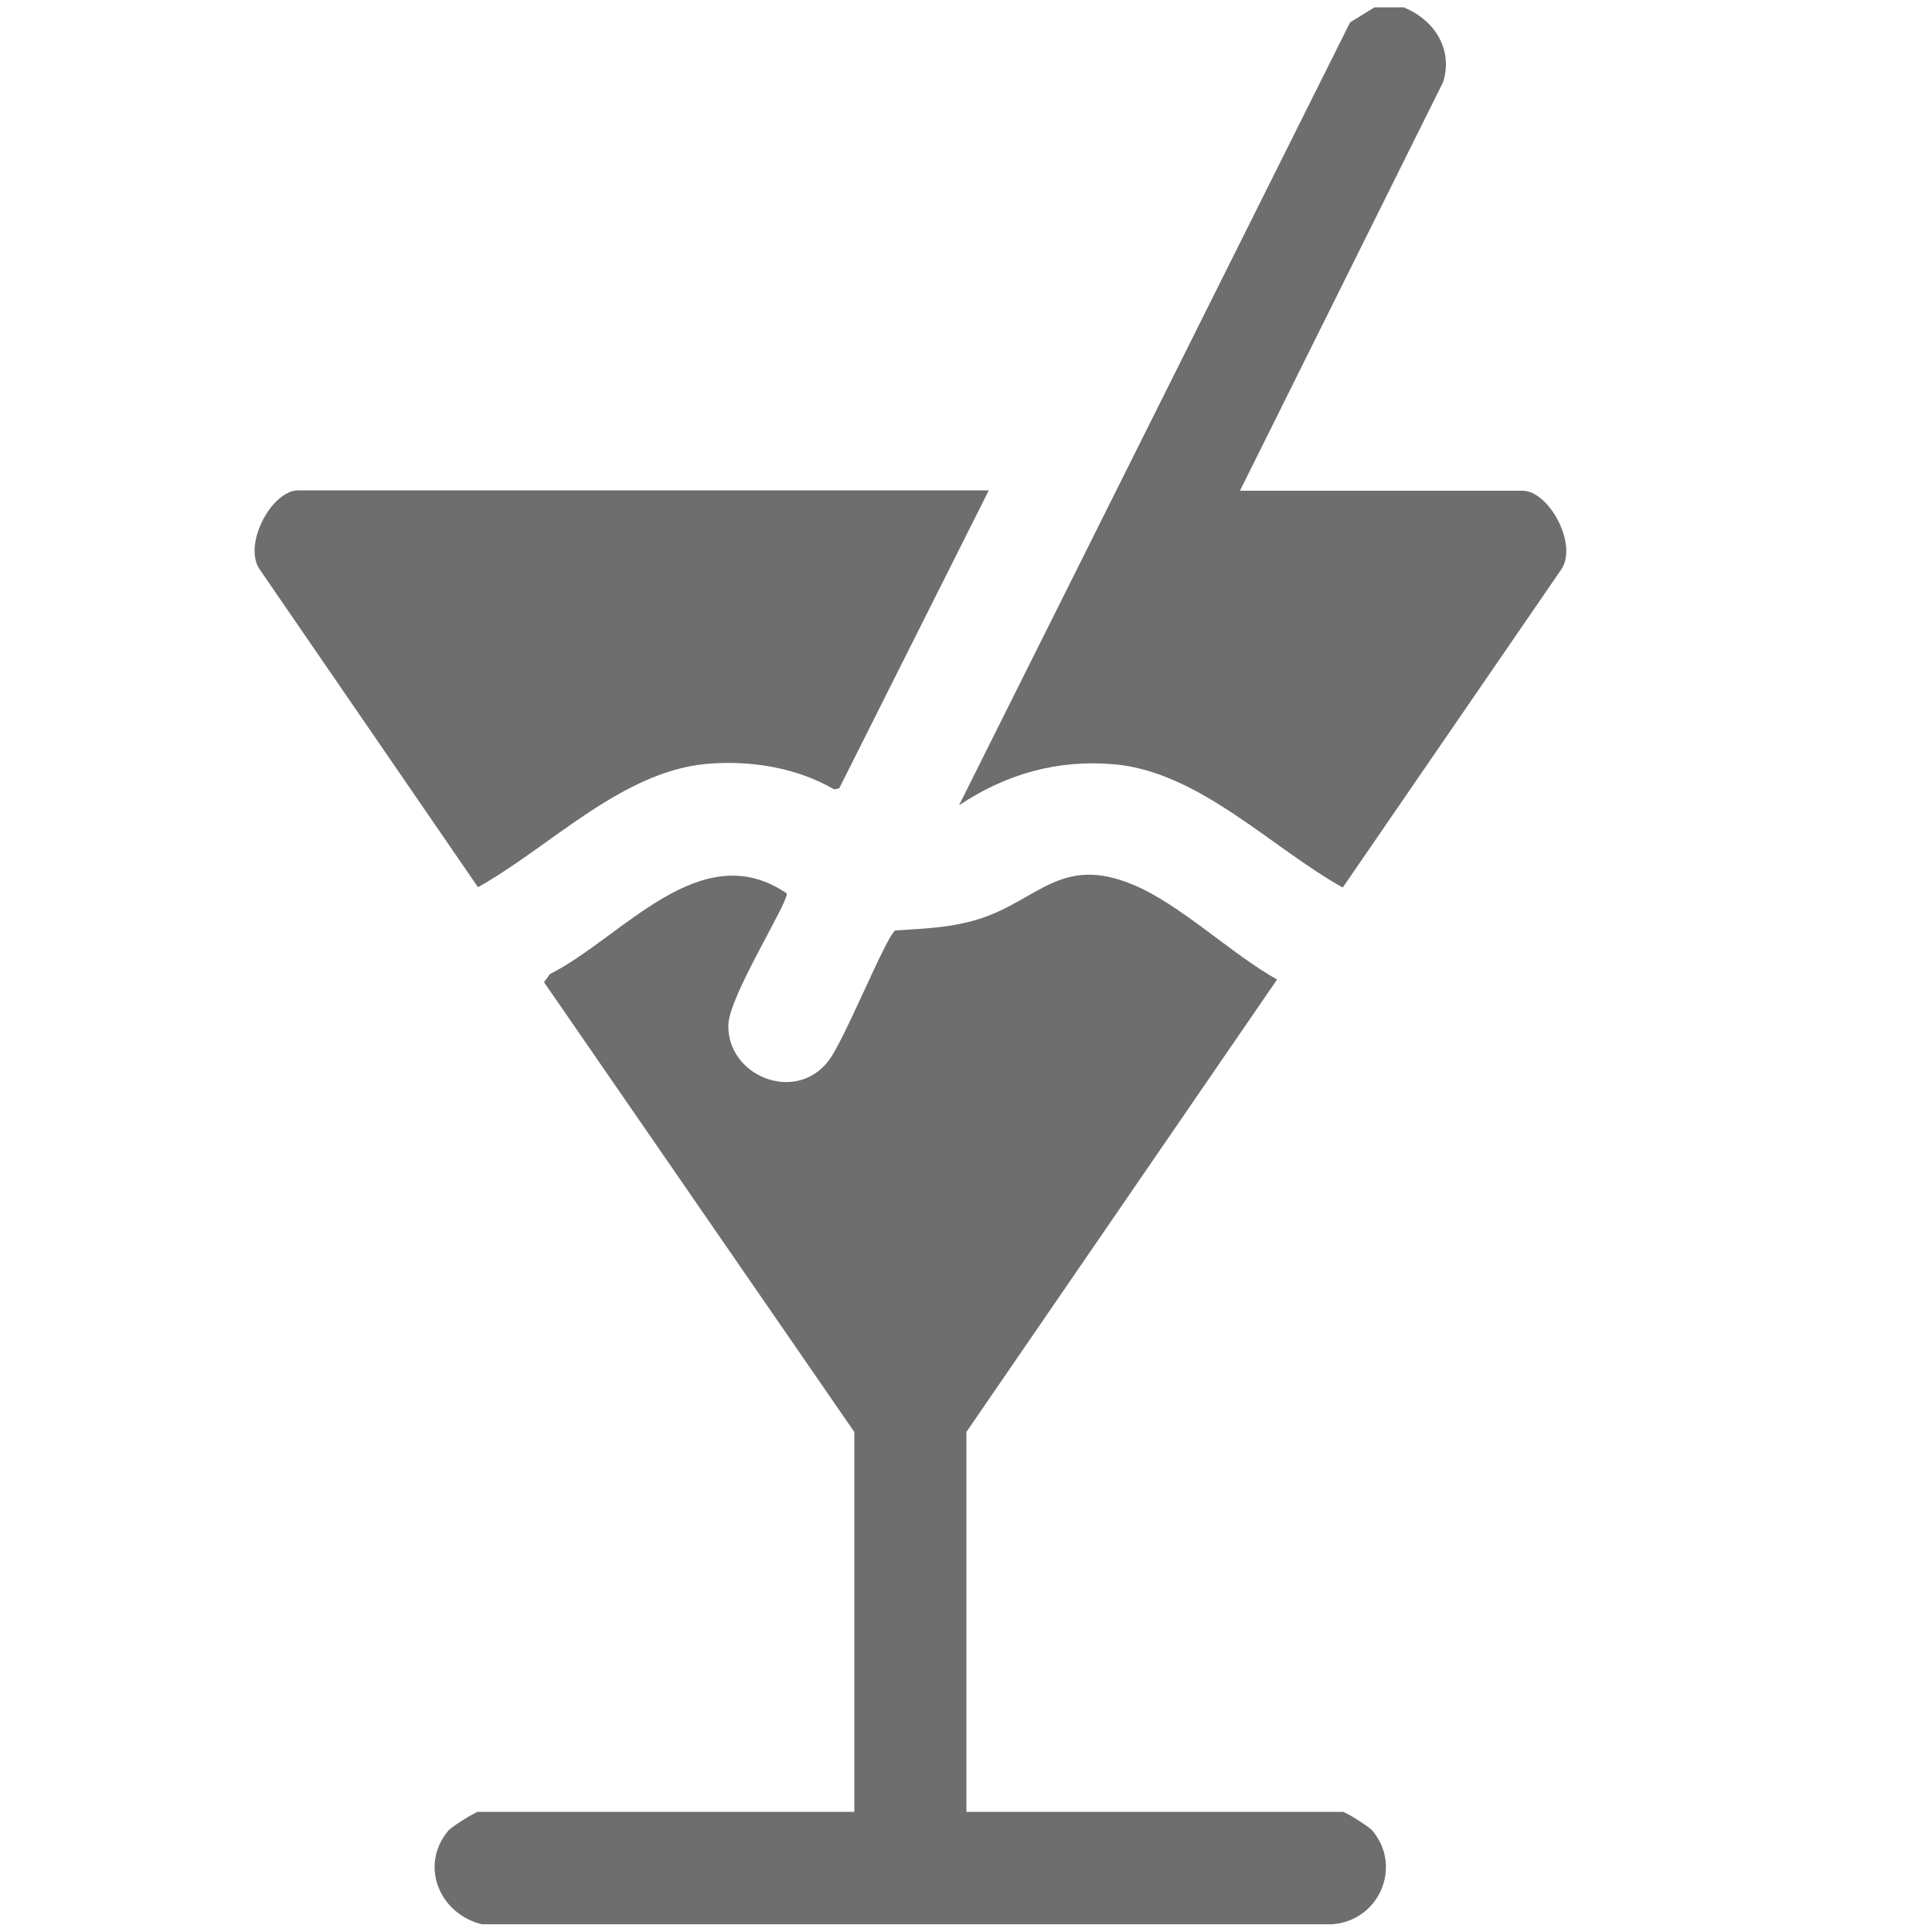
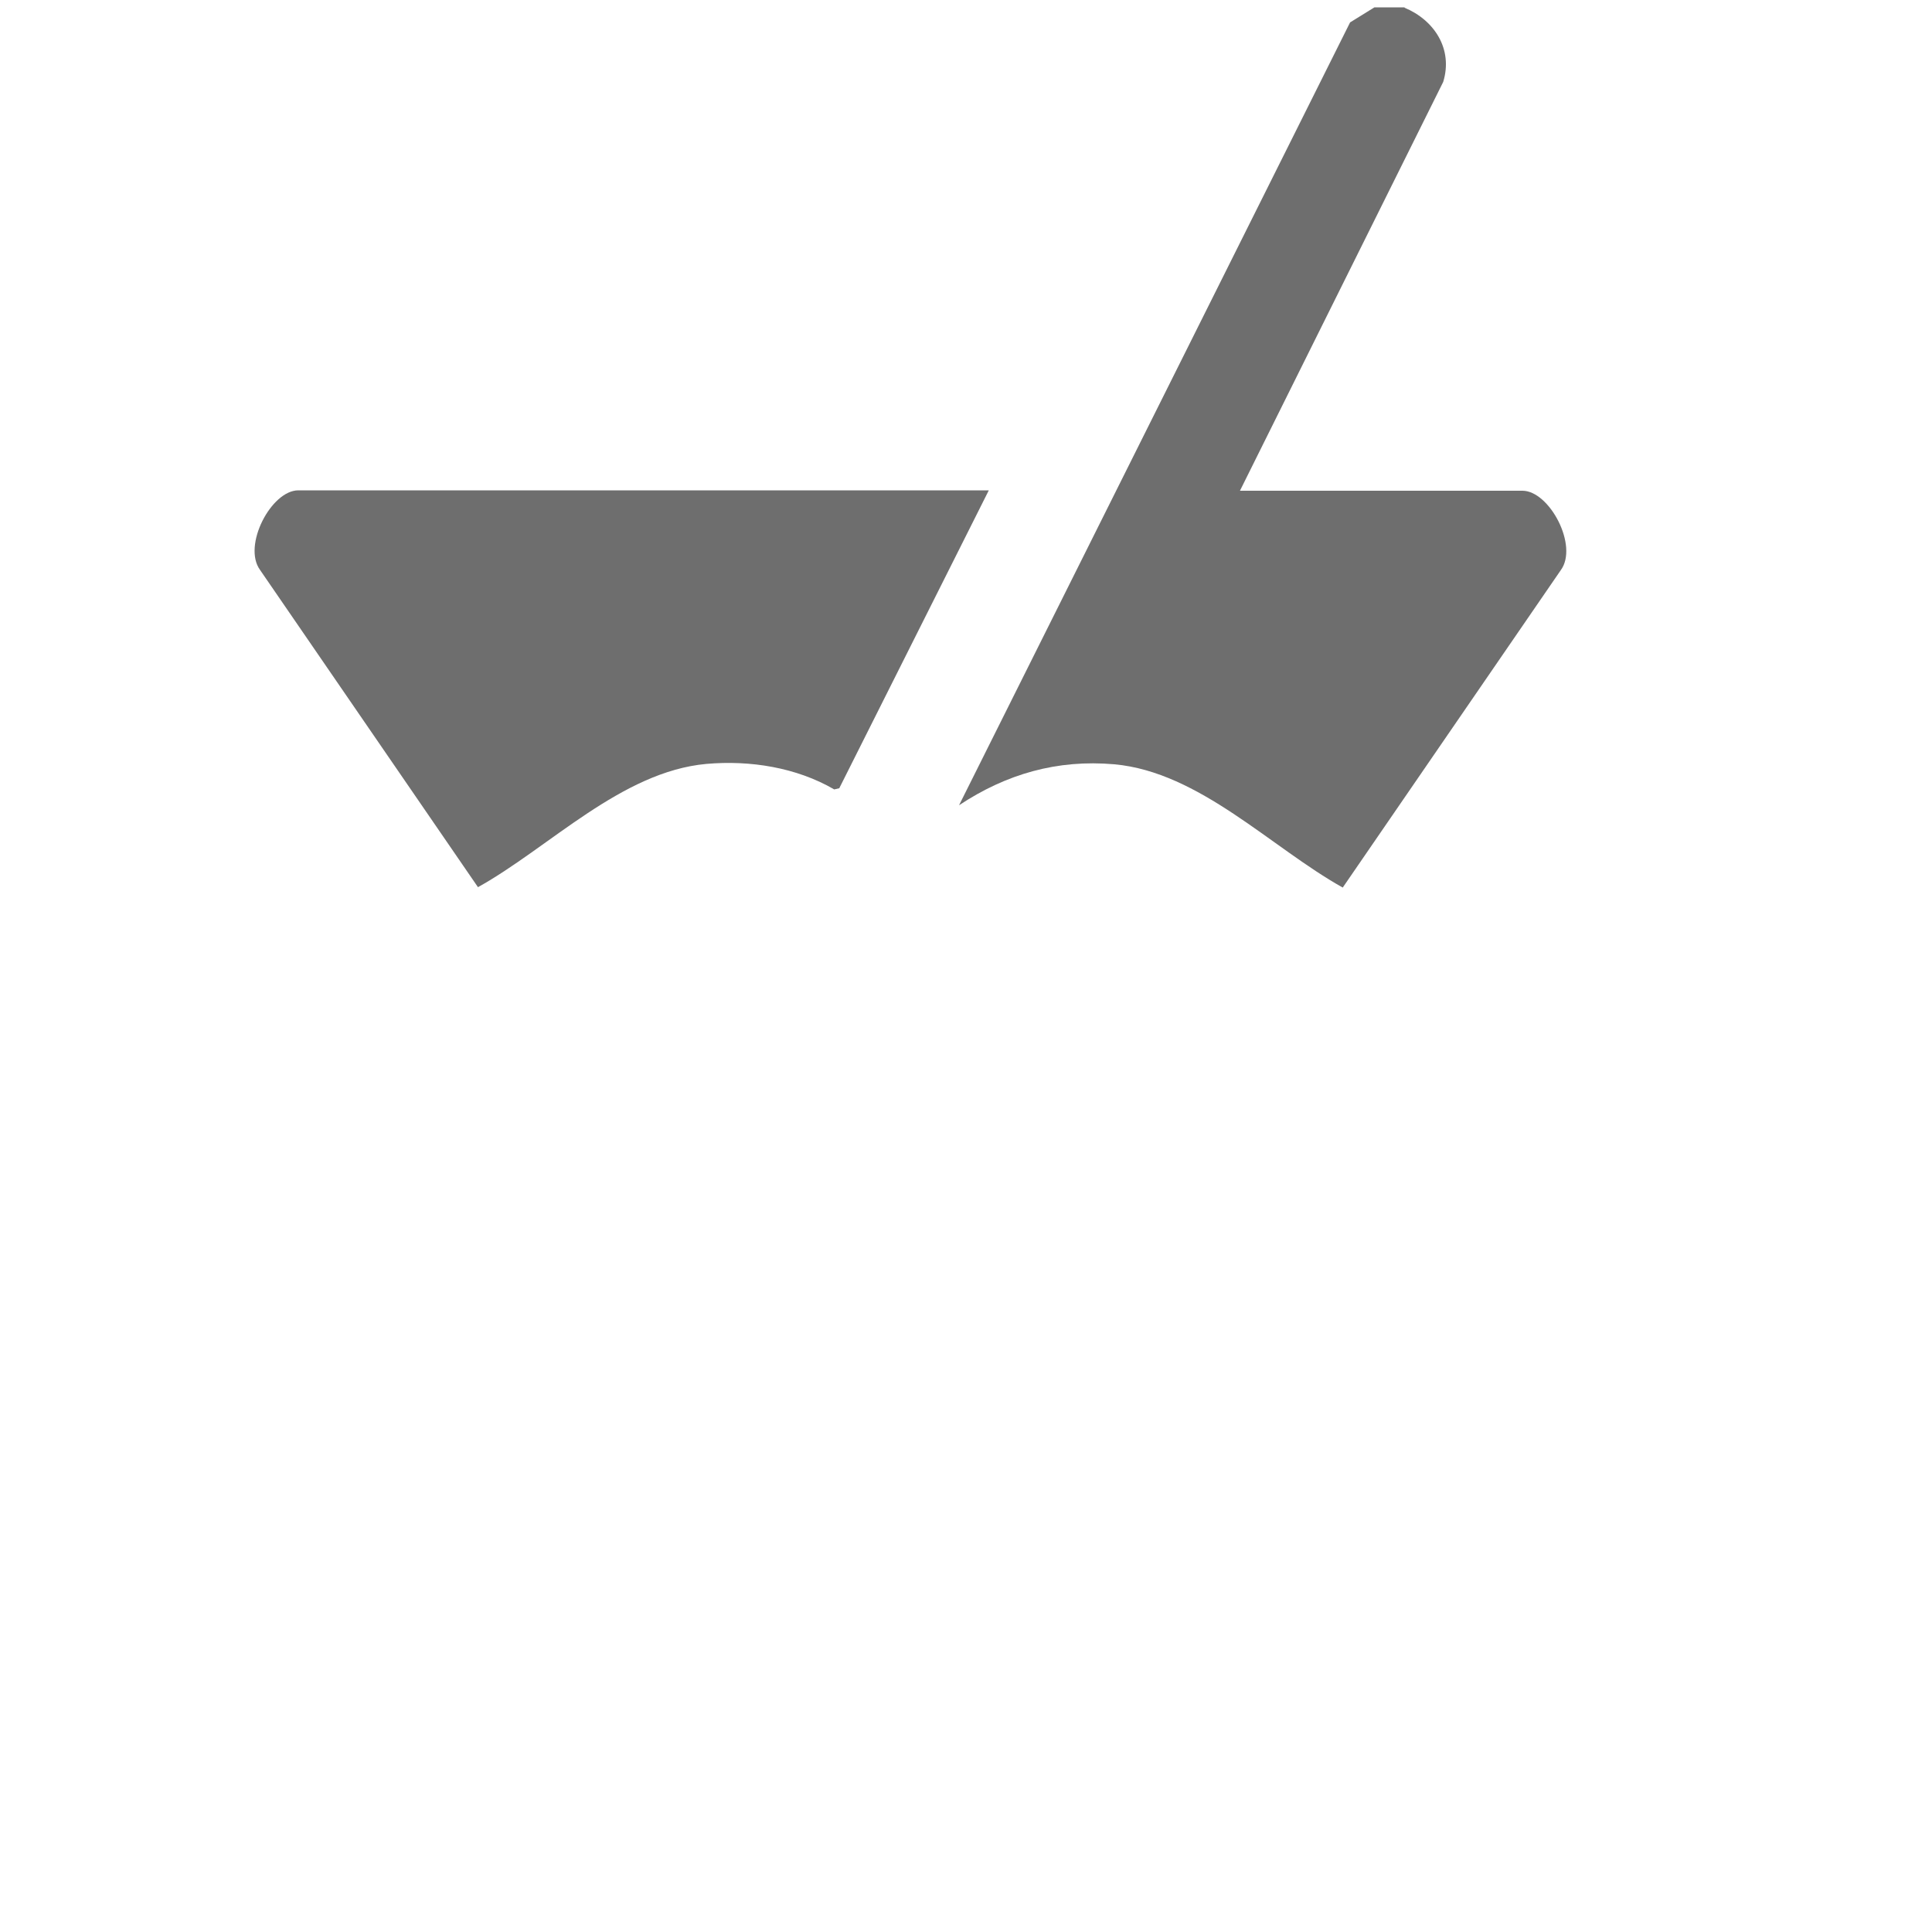
<svg xmlns="http://www.w3.org/2000/svg" id="Layer_1" data-name="Layer 1" viewBox="0 0 50 50">
  <defs>
    <style>
      .cls-1 {
        fill: #6e6e6e;
      }
    </style>
  </defs>
  <path class="cls-1" d="M36.35.2c.77.32,1.26,1.07,1,1.92l-5.26,10.58h7.31c.7,0,1.46,1.43.99,2.06l-5.64,8.21c-1.86-1.04-3.71-2.99-5.91-3.19-1.48-.13-2.8.25-4.02,1.06L34.94.58l.63-.39h.78Z" />
-   <path class="cls-1" d="M25.01,46.89h9.74c.07,0,.68.38.77.49.79.95.15,2.35-1.06,2.42H12.47c-1.1-.27-1.62-1.52-.87-2.42.09-.11.71-.49.77-.49h9.74v-9.83l-8.03-11.64.15-.21c1.87-.94,3.9-3.61,6.13-2.09.05.23-1.49,2.65-1.51,3.4-.04,1.31,1.71,2.05,2.58.95.41-.51,1.5-3.24,1.74-3.39.77-.05,1.47-.07,2.21-.31,1.49-.49,2.09-1.64,3.93-.88,1.22.5,2.56,1.8,3.74,2.46l-8.04,11.71v9.83Z" />
-   <path class="cls-1" d="M25.59,12.69l-3.87,7.71-.13.03c-.98-.57-2.18-.76-3.31-.66-2.2.2-4.06,2.16-5.91,3.19l-5.64-8.21c-.46-.63.29-2.06.99-2.06h17.87Z" />
+   <path class="cls-1" d="M25.59,12.69l-3.87,7.71-.13.03c-.98-.57-2.18-.76-3.31-.66-2.2.2-4.06,2.16-5.91,3.19l-5.64-8.21c-.46-.63.29-2.06.99-2.06h17.87" />
</svg>